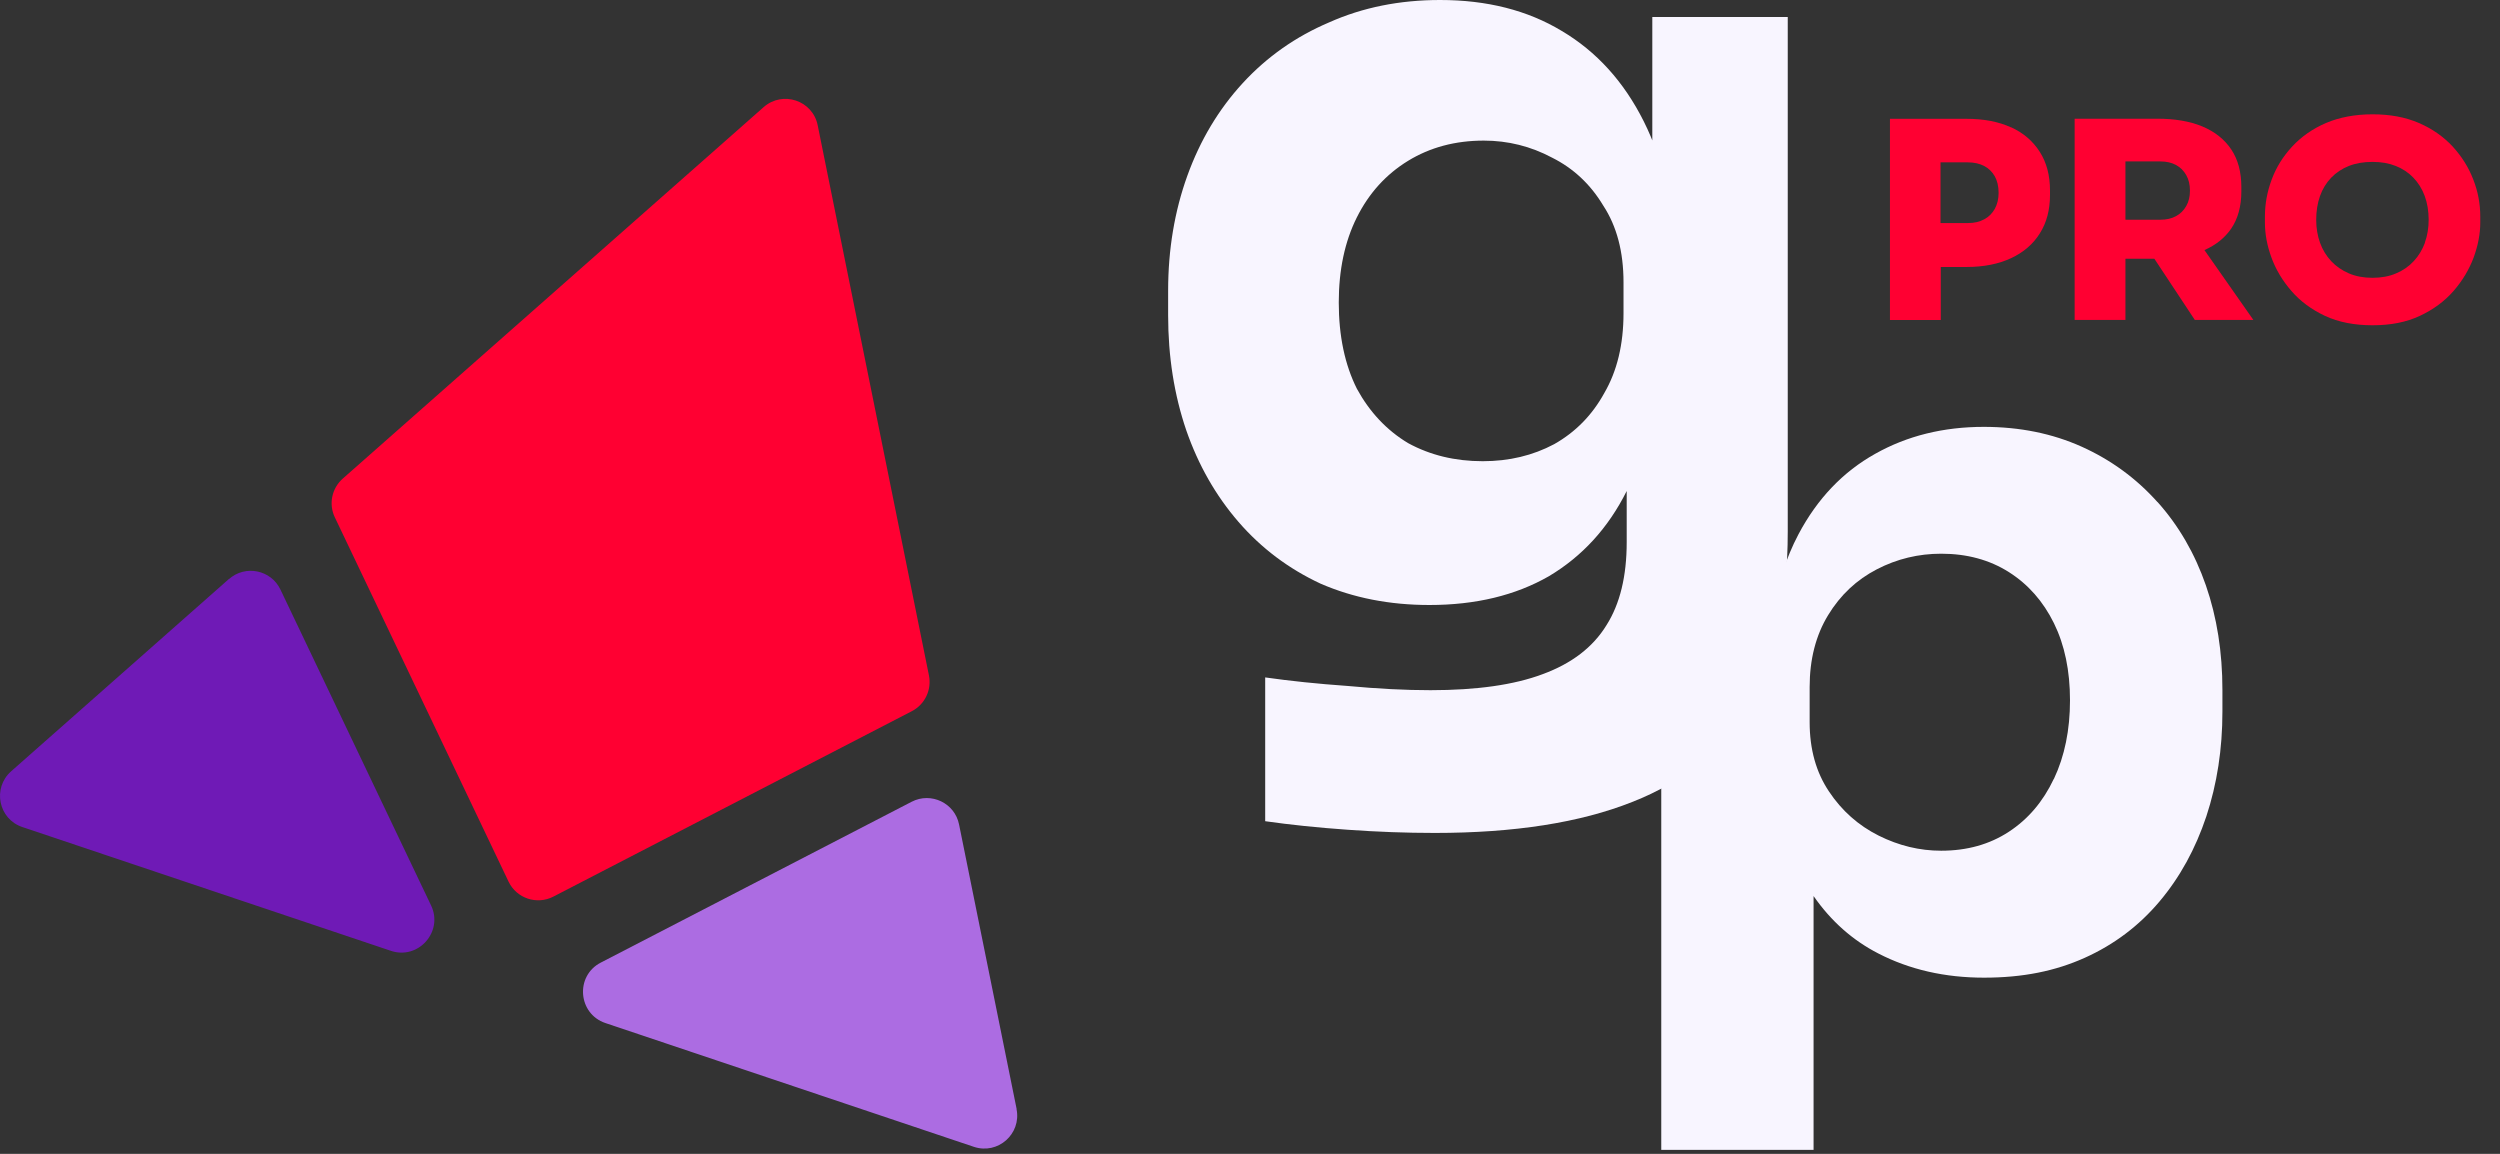
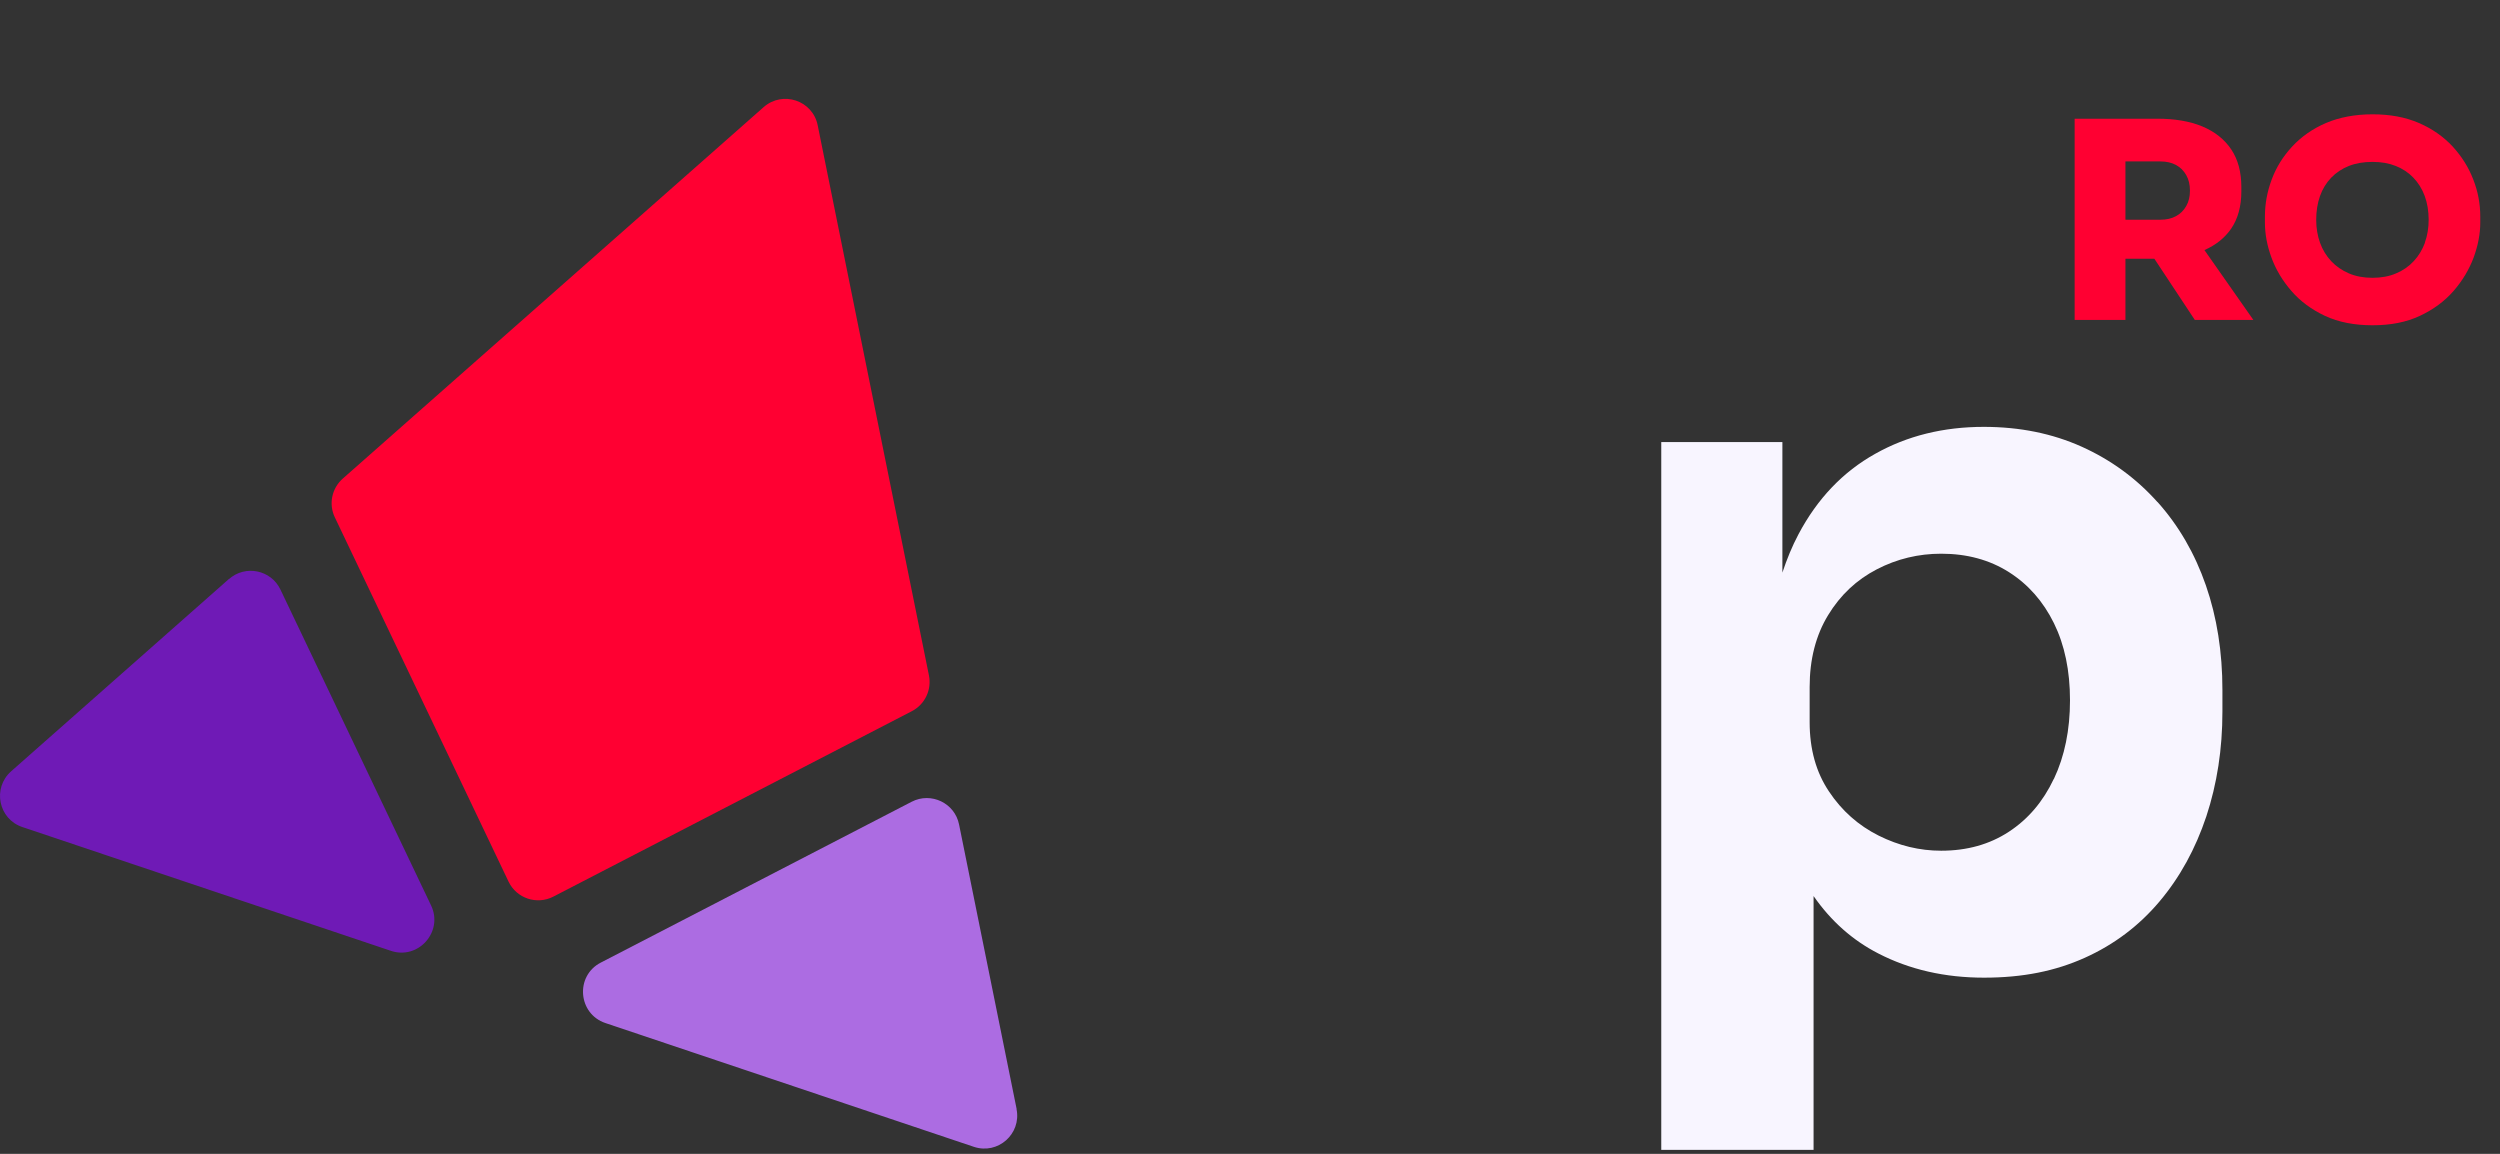
<svg xmlns="http://www.w3.org/2000/svg" width="91" height="42" viewBox="0 0 91 42" fill="none">
  <rect x="0" y="0" width="91" height="42" fill="#333333" stroke="none" />
  <path d="M78.531 18.275C77.76 17.413 76.842 16.742 75.777 16.261C74.707 15.78 73.52 15.538 72.212 15.538C70.744 15.538 69.422 15.862 68.253 16.521C67.084 17.175 66.152 18.149 65.464 19.449C65.234 19.882 65.044 20.345 64.879 20.843V16.092H60.47V41.855H66.014V32.616C66.646 33.526 67.434 34.227 68.374 34.708C69.509 35.293 70.791 35.587 72.216 35.587C73.641 35.587 74.815 35.345 75.885 34.864C76.955 34.383 77.86 33.699 78.605 32.815C79.35 31.932 79.917 30.896 80.311 29.714C80.701 28.532 80.896 27.262 80.896 25.907V25.114C80.896 23.737 80.697 22.468 80.294 21.307C79.891 20.146 79.307 19.137 78.536 18.275H78.531ZM74.759 28.35C74.369 29.177 73.823 29.818 73.121 30.277C72.42 30.736 71.601 30.966 70.657 30.966C69.877 30.966 69.119 30.784 68.383 30.416C67.647 30.047 67.045 29.515 66.577 28.813C66.105 28.111 65.871 27.271 65.871 26.284V25.01C65.871 24.001 66.096 23.126 66.542 22.394C66.988 21.658 67.582 21.103 68.318 20.722C69.054 20.341 69.834 20.155 70.661 20.155C71.601 20.155 72.424 20.38 73.126 20.826C73.828 21.272 74.373 21.892 74.763 22.684C75.153 23.477 75.348 24.412 75.348 25.491C75.348 26.569 75.153 27.522 74.763 28.35H74.759Z" fill="#F8F5FF" />
-   <path d="M52.225 30.319C51.19 30.319 50.129 30.28 49.042 30.202C47.955 30.125 46.958 30.021 46.053 29.892V24.658C46.958 24.787 47.955 24.891 49.042 24.968C50.154 25.072 51.164 25.123 52.07 25.123C53.752 25.123 55.111 24.93 56.146 24.542C57.207 24.154 57.983 23.56 58.475 22.758C58.967 21.983 59.212 20.975 59.212 19.734V15.508L60.338 13.027C60.286 14.914 59.911 16.529 59.212 17.873C58.54 19.217 57.595 20.251 56.379 20.975C55.162 21.673 53.713 22.022 52.031 22.022C50.581 22.022 49.262 21.763 48.071 21.246C46.907 20.704 45.91 19.954 45.082 18.998C44.254 18.041 43.62 16.93 43.18 15.663C42.74 14.371 42.52 12.975 42.52 11.476V10.584C42.52 9.085 42.753 7.69 43.219 6.397C43.685 5.105 44.358 3.98 45.237 3.024C46.117 2.068 47.165 1.331 48.382 0.814C49.598 0.271 50.944 0 52.419 0C54.127 0 55.602 0.375 56.844 1.124C58.112 1.874 59.109 2.972 59.834 4.42C60.558 5.867 60.946 7.612 60.998 9.654L60.144 9.887V0.62H65.074V19.347C65.074 21.957 64.608 24.064 63.677 25.666C62.745 27.269 61.322 28.445 59.407 29.194C57.517 29.944 55.123 30.319 52.225 30.319ZM53.972 16.788C54.929 16.788 55.796 16.581 56.573 16.167C57.349 15.728 57.957 15.108 58.397 14.306C58.863 13.505 59.096 12.536 59.096 11.399V10.274C59.096 9.163 58.85 8.232 58.358 7.483C57.893 6.707 57.271 6.126 56.495 5.738C55.719 5.325 54.891 5.118 54.011 5.118C52.975 5.118 52.057 5.363 51.254 5.854C50.452 6.345 49.831 7.03 49.391 7.909C48.951 8.788 48.731 9.822 48.731 11.011C48.731 12.226 48.951 13.273 49.391 14.151C49.857 15.004 50.478 15.663 51.254 16.129C52.057 16.568 52.962 16.788 53.972 16.788Z" fill="#F8F5FF" />
-   <path d="M73.204 4.637C72.749 4.429 72.212 4.325 71.588 4.325H68.794V11.649H70.644V9.718H71.588C72.212 9.718 72.749 9.609 73.204 9.397C73.659 9.185 74.009 8.882 74.252 8.492C74.499 8.102 74.62 7.634 74.62 7.097V6.937C74.62 6.391 74.499 5.923 74.252 5.534C74.005 5.144 73.659 4.841 73.204 4.633V4.637ZM72.61 7.604C72.515 7.769 72.389 7.899 72.221 7.985C72.056 8.076 71.861 8.119 71.631 8.119H70.635V5.91H71.631C71.857 5.91 72.052 5.954 72.221 6.04C72.389 6.127 72.515 6.253 72.61 6.417C72.701 6.582 72.749 6.781 72.749 7.015C72.749 7.249 72.701 7.435 72.61 7.604Z" fill="#FF0032" />
  <path d="M81.212 8.327C81.459 7.968 81.585 7.513 81.585 6.967V6.807C81.585 6.261 81.463 5.806 81.217 5.438C80.97 5.07 80.619 4.793 80.164 4.602C79.705 4.412 79.164 4.321 78.531 4.321H75.517V11.645H77.366V9.419H78.419L79.891 11.645H82.022L80.242 9.103C80.653 8.921 80.978 8.665 81.212 8.327ZM77.366 5.876H78.639C78.86 5.876 79.047 5.919 79.207 6.006C79.367 6.092 79.488 6.214 79.579 6.374C79.67 6.534 79.714 6.72 79.714 6.941C79.714 7.162 79.67 7.34 79.579 7.5C79.488 7.66 79.367 7.782 79.207 7.868C79.047 7.955 78.86 7.998 78.639 7.998H77.366V5.88V5.876Z" fill="#FF0032" />
  <path d="M90.027 6.534C89.858 6.092 89.607 5.694 89.278 5.334C88.944 4.975 88.537 4.689 88.048 4.477C87.558 4.265 86.999 4.161 86.363 4.161C85.726 4.161 85.154 4.269 84.665 4.477C84.175 4.689 83.768 4.975 83.435 5.334C83.101 5.694 82.854 6.092 82.69 6.534C82.525 6.976 82.443 7.426 82.443 7.881V8.102C82.443 8.514 82.521 8.938 82.681 9.376C82.841 9.813 83.084 10.22 83.409 10.593C83.734 10.97 84.141 11.268 84.63 11.498C85.12 11.727 85.7 11.84 86.363 11.84C87.025 11.84 87.593 11.727 88.082 11.498C88.572 11.268 88.979 10.97 89.308 10.593C89.633 10.22 89.875 9.813 90.04 9.376C90.2 8.938 90.282 8.514 90.282 8.102V7.881C90.282 7.422 90.2 6.976 90.027 6.534ZM88.269 8.834C88.173 9.09 88.039 9.315 87.861 9.505C87.684 9.696 87.467 9.848 87.216 9.952C86.965 10.06 86.679 10.112 86.358 10.112C86.038 10.112 85.756 10.06 85.501 9.952C85.25 9.843 85.033 9.696 84.855 9.505C84.678 9.315 84.539 9.09 84.448 8.834C84.357 8.579 84.31 8.301 84.31 8.003C84.31 7.682 84.357 7.396 84.448 7.136C84.539 6.876 84.678 6.655 84.855 6.469C85.033 6.283 85.25 6.14 85.501 6.04C85.752 5.941 86.038 5.893 86.358 5.893C86.679 5.893 86.952 5.941 87.203 6.04C87.454 6.14 87.671 6.283 87.848 6.469C88.026 6.655 88.165 6.876 88.26 7.136C88.355 7.396 88.403 7.682 88.403 8.003C88.403 8.301 88.355 8.579 88.264 8.834H88.269Z" fill="#FF0032" />
  <path d="M37.006 40.371L34.91 30.011C34.754 29.231 33.892 28.819 33.186 29.183C30.574 30.535 25.247 33.289 21.868 35.039C20.928 35.524 21.037 36.902 22.037 37.239L35.447 41.744C36.322 42.038 37.184 41.276 37.002 40.371H37.006Z" fill="#AC6CE2" />
  <path d="M20.144 32.636L33.19 25.888C33.667 25.641 33.918 25.112 33.814 24.588L29.764 4.56C29.582 3.655 28.491 3.291 27.798 3.898L12.478 17.42C12.075 17.775 11.958 18.351 12.188 18.832C13.907 22.44 17.221 29.387 18.511 32.09C18.802 32.701 19.542 32.948 20.144 32.636Z" fill="#FF0032" />
  <path d="M8.328 21.079L0.407 28.074C-0.286 28.685 -0.057 29.816 0.818 30.106L14.228 34.61C15.228 34.948 16.146 33.913 15.692 32.96L10.208 21.46C9.866 20.741 8.931 20.551 8.333 21.079H8.328Z" fill="#6F1AB6" />
</svg>